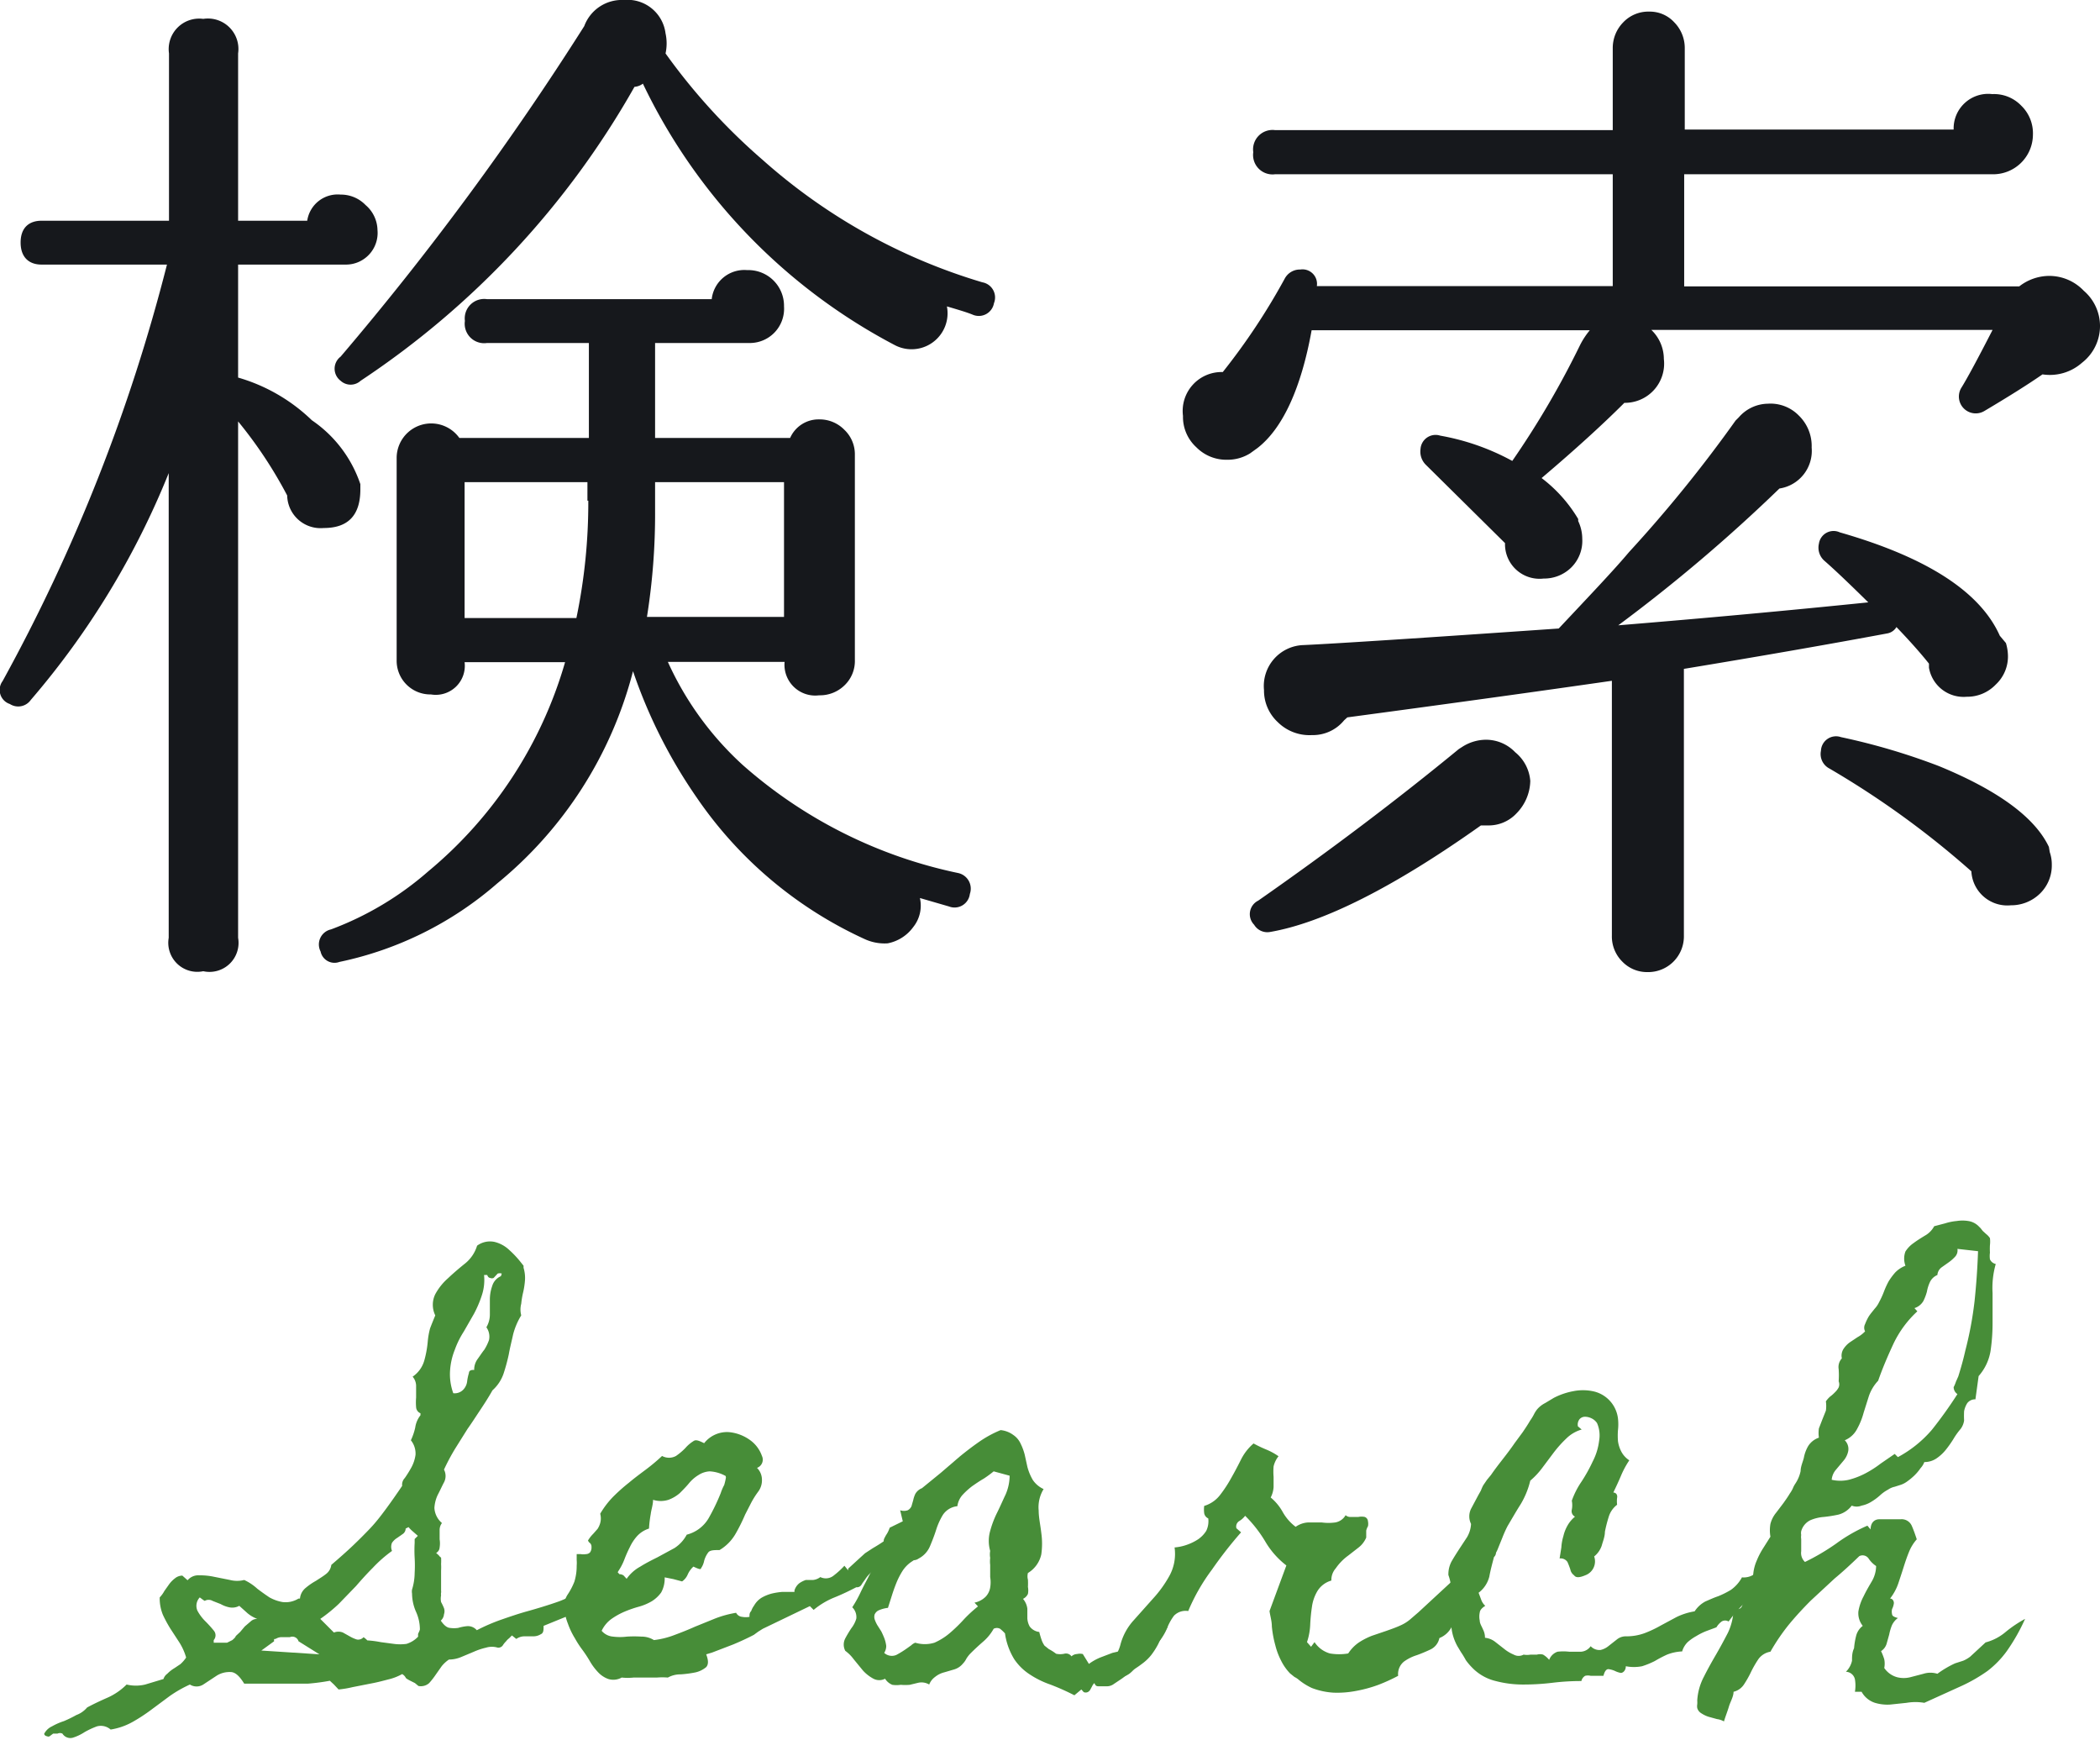
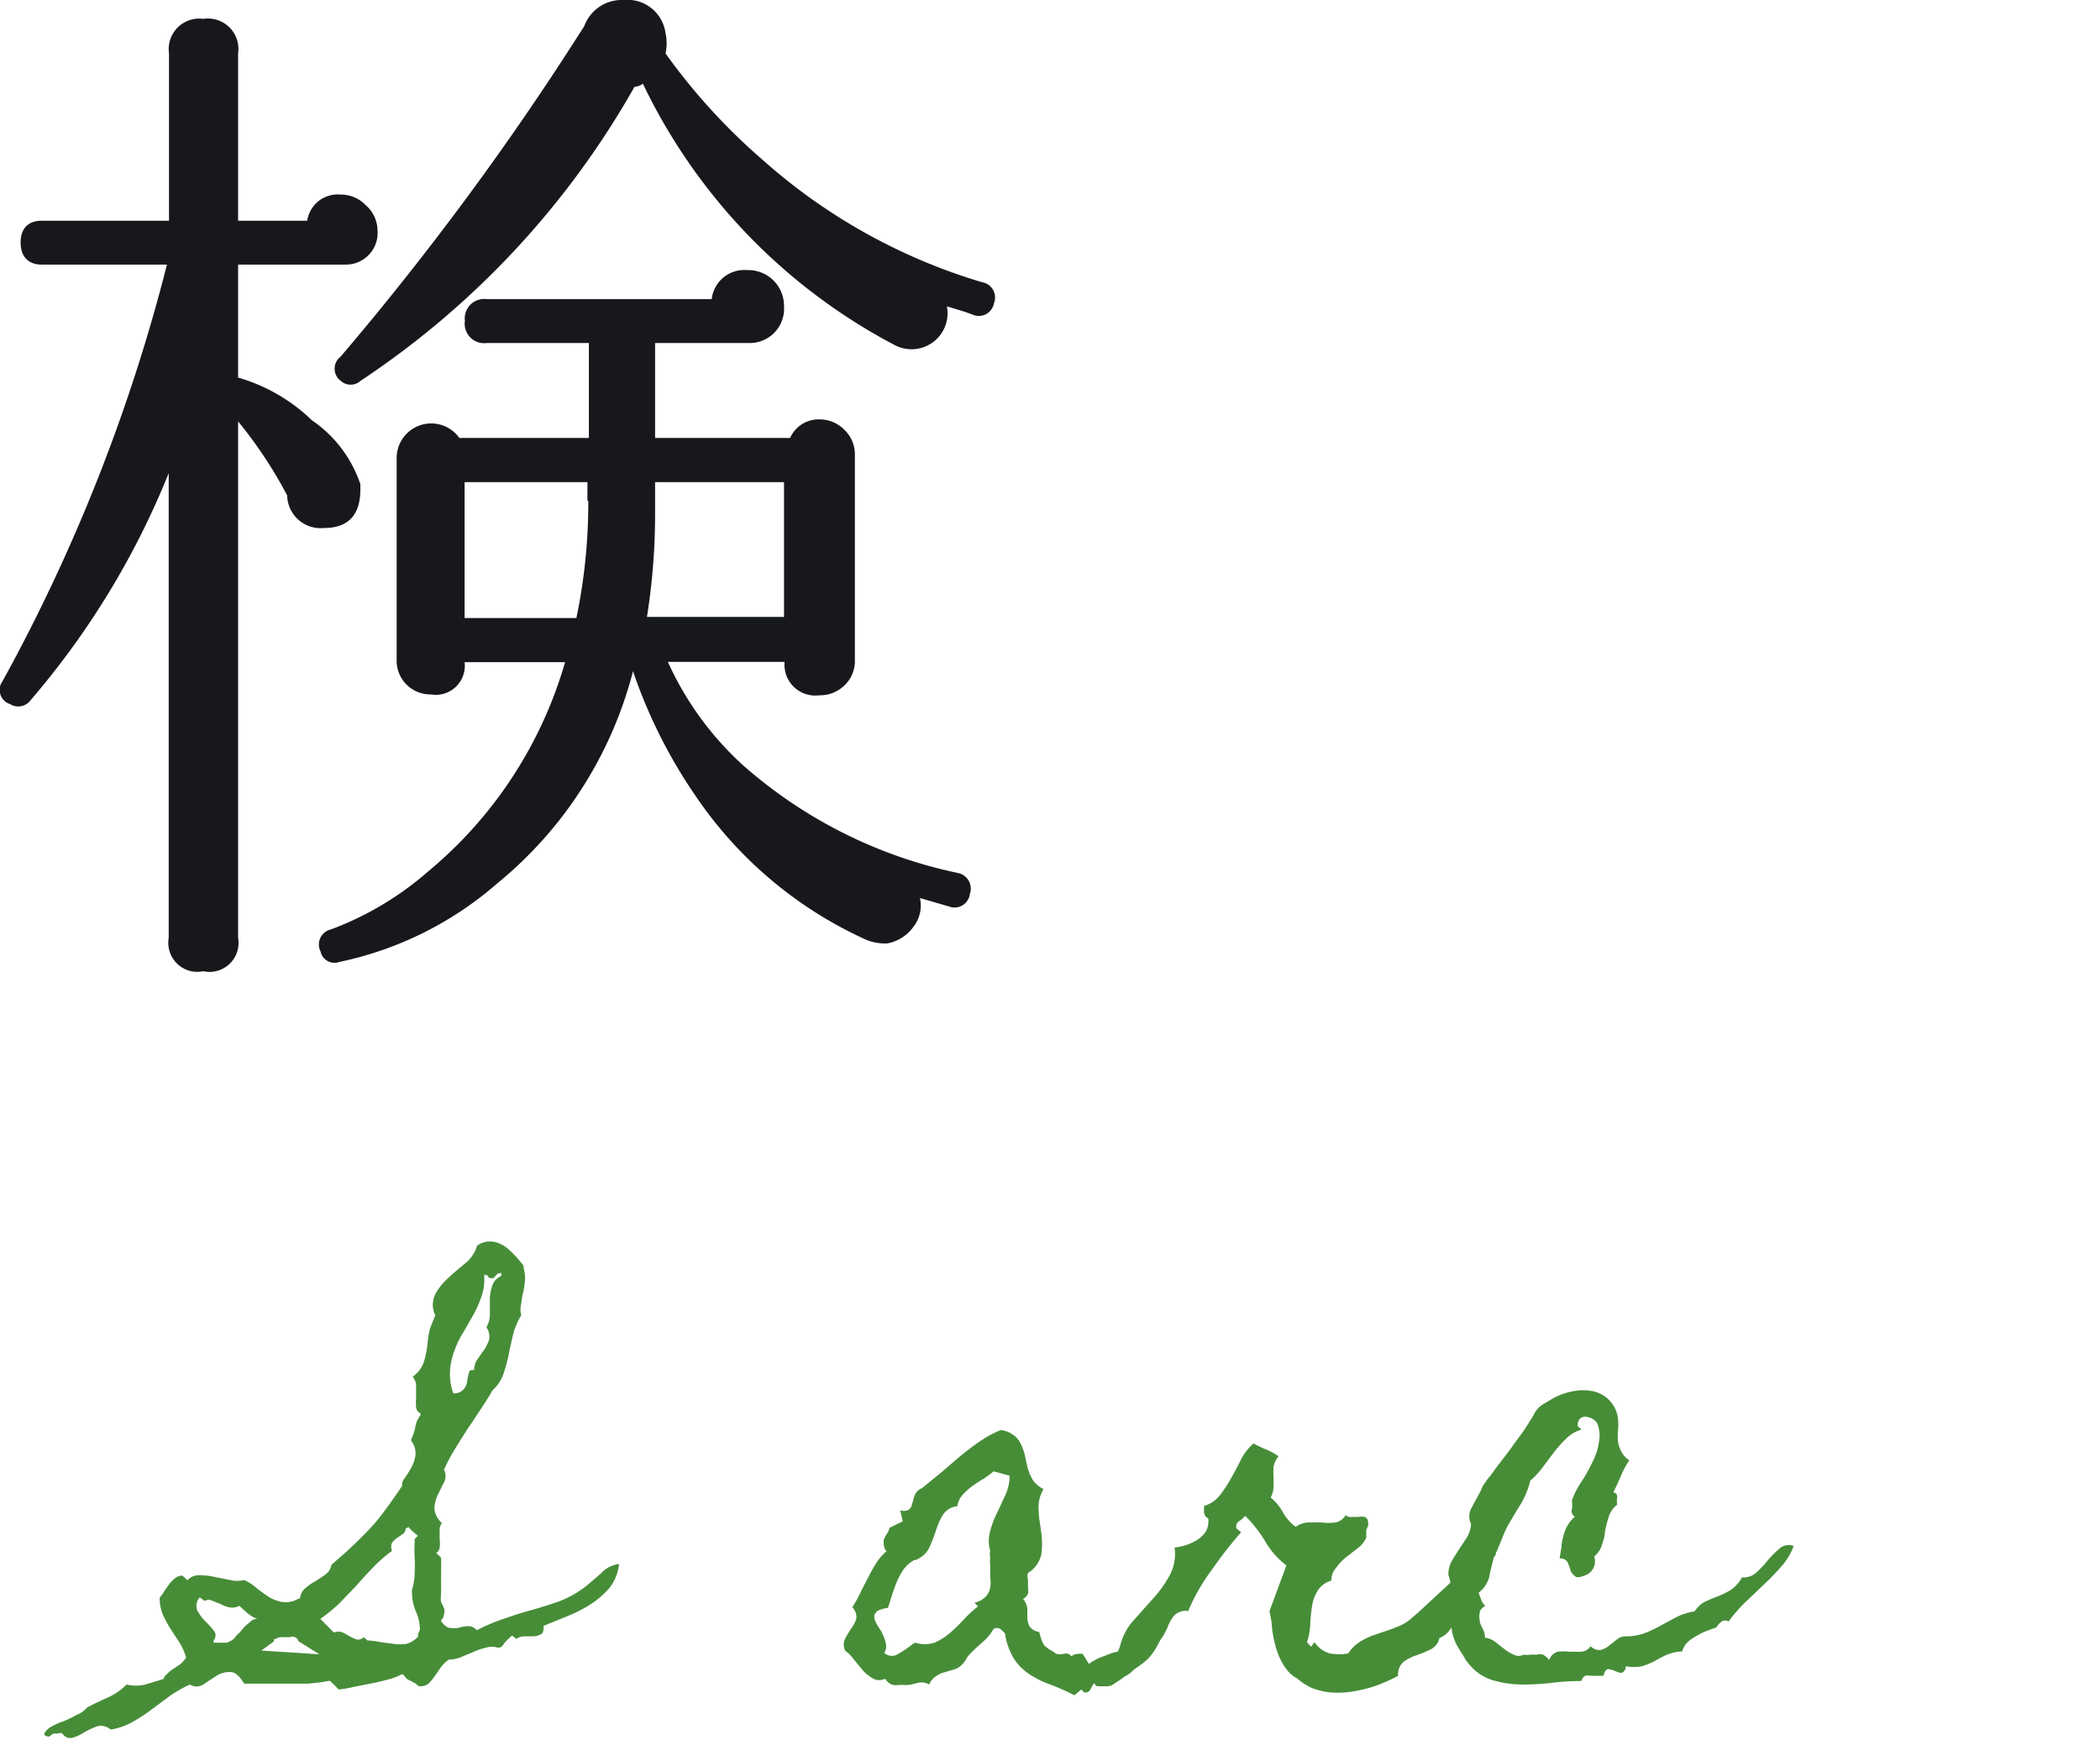
<svg xmlns="http://www.w3.org/2000/svg" width="72.32" height="59.9" viewBox="0 0 72.32 59.9">
  <defs>
    <style>.cls-1{fill:#478d38;}.cls-2{fill:#16181c;}</style>
  </defs>
  <g id="レイヤー_2" data-name="レイヤー 2">
    <g id="検索">
      <path class="cls-1" d="M21.32,53.85a1.61,1.61,0,0,1-.32.81,3,3,0,0,1-.65.57,4.85,4.85,0,0,1-.82.42l-.81.33c0,.15,0,.25-.1.29a.48.48,0,0,1-.24.07h-.31a.5.5,0,0,0-.29.09l-.15-.12-.1.1a.47.47,0,0,0-.1.1.79.79,0,0,0-.12.15.19.19,0,0,1-.17.07.69.69,0,0,0-.4,0,2.3,2.3,0,0,0-.42.14l-.43.18a1.11,1.11,0,0,1-.43.09h0a1.15,1.15,0,0,0-.25.23l-.19.27a2.79,2.79,0,0,1-.24.31.43.43,0,0,1-.37.1l-.12-.1-.14-.07q-.18-.09-.18-.12a.32.32,0,0,0-.12-.12,1.85,1.85,0,0,1-.42.17c-.2.05-.41.11-.63.15l-.66.13a3.34,3.34,0,0,1-.48.08L11.5,58l-.14-.13h0a7.22,7.22,0,0,1-.76.1l-.73,0H9.14l-.73,0c-.16-.26-.31-.4-.47-.4a.83.83,0,0,0-.47.12L7,58a.43.43,0,0,1-.46,0h0a4.27,4.27,0,0,0-.7.4l-.62.46a5.89,5.89,0,0,1-.64.42,2.27,2.27,0,0,1-.77.27.51.51,0,0,0-.47-.11,2.76,2.76,0,0,0-.43.2,1.6,1.6,0,0,1-.4.19.32.32,0,0,1-.36-.14h0a.2.2,0,0,0-.17,0l-.15,0-.12.09a.09.09,0,0,1-.09,0,.11.11,0,0,1-.1-.08.57.57,0,0,1,.27-.26,2.2,2.2,0,0,1,.41-.18,4.25,4.25,0,0,0,.43-.21A.88.88,0,0,0,3,58.79c.24-.13.48-.24.73-.35A2.18,2.18,0,0,0,4.36,58,1.37,1.37,0,0,0,5,58l.63-.19,0,0a.35.35,0,0,1,.13-.18A1.18,1.18,0,0,1,6,57.44l.21-.14a1.14,1.14,0,0,0,.2-.23l0,0h0a2,2,0,0,0-.24-.53l-.3-.46a4.45,4.45,0,0,1-.26-.48A1.5,1.5,0,0,1,5.5,55a1,1,0,0,0,.16-.22l.17-.24a1,1,0,0,1,.2-.2.4.4,0,0,1,.25-.09l.18.16a.48.48,0,0,1,.4-.17,2.32,2.32,0,0,1,.51.05l.55.11a1,1,0,0,0,.49,0,1.77,1.77,0,0,1,.45.3q.21.16.42.3a1.42,1.42,0,0,0,.45.16.84.84,0,0,0,.55-.12h.05v0a.54.54,0,0,1,.2-.37,2.16,2.16,0,0,1,.35-.24c.12-.08.24-.15.34-.23a.47.47,0,0,0,.19-.32c.28-.24.53-.46.74-.66s.41-.4.6-.6.36-.42.53-.65.36-.5.57-.81v0a.33.33,0,0,1,.09-.27,4,4,0,0,0,.23-.37,1.28,1.28,0,0,0,.14-.43.73.73,0,0,0-.16-.5,2.08,2.08,0,0,0,.15-.44.87.87,0,0,1,.18-.42l0-.07a.24.24,0,0,1-.15-.21,1.94,1.94,0,0,1,0-.33l0-.38a.49.49,0,0,0-.12-.34,1,1,0,0,0,.4-.55,3.55,3.55,0,0,0,.12-.65,2.63,2.63,0,0,1,.08-.46q.06-.16.18-.45v0a.83.83,0,0,1,0-.73,2,2,0,0,1,.44-.55c.19-.18.39-.35.59-.51a1.25,1.25,0,0,0,.41-.61.75.75,0,0,1,.6-.13,1.12,1.12,0,0,1,.51.28,3.35,3.35,0,0,1,.41.44l.08.1s0,.06,0,.07a1.21,1.21,0,0,1,.05.42,2.7,2.7,0,0,1-.06.41,2.93,2.93,0,0,0-.07.41.79.79,0,0,0,0,.4,2.38,2.38,0,0,0-.28.66c-.05.23-.11.46-.15.69a6.36,6.36,0,0,1-.18.66,1.36,1.36,0,0,1-.38.57v0c-.14.25-.29.48-.43.69s-.28.43-.43.64l-.42.67a7.19,7.19,0,0,0-.39.73l0,0a.47.47,0,0,1,0,.44c-.07.13-.13.27-.21.42a1.21,1.21,0,0,0-.12.46.74.74,0,0,0,.26.52.39.39,0,0,0-.08.25c0,.11,0,.21,0,.31a.87.87,0,0,1,0,.28.23.23,0,0,1-.12.19l.09.08a.3.3,0,0,0,.08.08,1.7,1.7,0,0,1,0,.22,2,2,0,0,1,0,.23c0,.12,0,.23,0,.35s0,.22,0,.34a.25.25,0,0,1,0,.07.25.25,0,0,0,0,.09.59.59,0,0,0,0,.23,2,2,0,0,1,.1.21.32.32,0,0,1,0,.21.33.33,0,0,1-.11.22v0c.11.16.21.24.31.25a1,1,0,0,0,.29,0,1.55,1.55,0,0,1,.31-.06.4.4,0,0,1,.33.14,6.55,6.55,0,0,1,.86-.37c.29-.1.58-.2.87-.28s.76-.22,1.12-.35a3.47,3.47,0,0,0,1-.59l.43-.37A1,1,0,0,1,21.32,53.85ZM8.86,55.74a1.15,1.15,0,0,1-.33-.19l-.29-.26a.5.5,0,0,1-.35.05,1,1,0,0,1-.29-.11l-.28-.11a.27.27,0,0,0-.27,0L7,55.09,6.88,55a.42.42,0,0,0-.08.46,1.54,1.54,0,0,0,.27.36,4,4,0,0,1,.29.32.25.25,0,0,1,0,.33l0,.09h.46L8,56.47c.07-.06.11-.1.12-.14l.15-.14L8.43,56l.21-.18A.32.32,0,0,1,8.86,55.74Zm1.42.77h0a.22.22,0,0,0-.3-.14l-.12,0-.2,0a.43.43,0,0,0-.17.06c-.05,0-.06,0-.05.08L9,56.83l2,.13Zm4.18-.41a1.48,1.48,0,0,0-.14-.62,1.59,1.59,0,0,1-.13-.61.41.41,0,0,1,0-.14,2,2,0,0,0,.09-.57,4.53,4.53,0,0,0,0-.52,4.53,4.53,0,0,1,0-.52s0-.08,0-.13l.11-.11-.16-.14a1.17,1.17,0,0,1-.16-.16l-.1.05a.23.23,0,0,1-.09.18l-.2.14a.59.59,0,0,0-.18.17.36.36,0,0,0,0,.28,4.57,4.57,0,0,0-.66.58c-.2.2-.39.41-.58.63l-.59.61a5.38,5.38,0,0,1-.64.52l.47.47,0,0a.41.41,0,0,1,.31,0l.25.14a1.15,1.15,0,0,0,.23.1.25.25,0,0,0,.23-.08.81.81,0,0,1,.13.11,3.62,3.62,0,0,1,.46.06l.45.06a1.6,1.6,0,0,0,.44,0,.92.92,0,0,0,.4-.25h0a.38.38,0,0,1,0-.1S14.46,56.13,14.46,56.1Zm2.82-12.25a.23.23,0,0,0-.14,0L17,44a.14.14,0,0,1-.12,0s-.07,0-.1-.1l-.11,0a1.68,1.68,0,0,1-.08.71,3.85,3.85,0,0,1-.27.63l-.35.61a3.07,3.07,0,0,0-.31.63,2.31,2.31,0,0,0-.16.7,1.91,1.91,0,0,0,.11.79v0a.41.41,0,0,0,.36-.14.5.5,0,0,0,.12-.29,1.81,1.81,0,0,1,.06-.27c0-.08.08-.11.18-.1a.62.62,0,0,1,.12-.38c.08-.11.15-.22.23-.32a1.66,1.66,0,0,0,.16-.33.55.55,0,0,0-.09-.44.87.87,0,0,0,.12-.45c0-.17,0-.34,0-.5a1.4,1.4,0,0,1,.08-.47.53.53,0,0,1,.3-.34Z" />
-       <path class="cls-1" d="M31.46,52.82a1.9,1.9,0,0,0-.21.22l-.13.15-.12.14-.22.24a2.85,2.85,0,0,0-.23.26,1.18,1.18,0,0,1-.25.25.31.31,0,0,0-.29.05,1.29,1.29,0,0,0-.19.21c-.05.08-.11.15-.15.22a.18.18,0,0,1-.18.09c-.25.13-.5.25-.75.35a2.69,2.69,0,0,0-.72.43l-.13-.13-1.62.78-.16.1-.15.11c-.23.12-.47.23-.71.33l-.73.28-.2.06c.08.21.08.35,0,.44a.87.87,0,0,1-.36.18,3.85,3.85,0,0,1-.52.07.89.89,0,0,0-.44.11,2.34,2.34,0,0,0-.38,0l-.4,0-.4,0a2,2,0,0,1-.41,0h0a.59.59,0,0,1-.46.05.89.89,0,0,1-.35-.23,2,2,0,0,1-.29-.39,4.38,4.38,0,0,0-.28-.42,3.35,3.35,0,0,1-.23-.36,2.57,2.57,0,0,1-.24-.5,1.94,1.94,0,0,1-.13-.54.74.74,0,0,1,.12-.47,2.3,2.3,0,0,0,.23-.44,1.82,1.82,0,0,0,.08-.55,1.27,1.27,0,0,0,0-.2v-.2H20a.54.54,0,0,0,.18,0,.2.2,0,0,0,.14-.06.29.29,0,0,0,.05-.19.17.17,0,0,0-.05-.13.18.18,0,0,1-.07-.09,1.15,1.15,0,0,1,.18-.23l.15-.17a.72.72,0,0,0,.09-.2.61.61,0,0,0,0-.32,3,3,0,0,1,.45-.59,6.17,6.17,0,0,1,.54-.48c.19-.16.38-.3.58-.45s.38-.3.56-.47a.5.5,0,0,0,.48,0,2.08,2.08,0,0,0,.32-.27,1.23,1.23,0,0,1,.28-.24c.09-.07.22,0,.37.07l0,0a1,1,0,0,1,.86-.38,1.47,1.47,0,0,1,.73.28,1.13,1.13,0,0,1,.4.54.3.3,0,0,1-.17.41.58.58,0,0,1,.17.41.65.65,0,0,1-.13.41,3,3,0,0,0-.24.38l-.21.41a6.16,6.16,0,0,1-.34.68,1.55,1.55,0,0,1-.54.54c-.18,0-.31,0-.38.07a.85.85,0,0,0-.15.3.7.7,0,0,1-.11.26c0,.06-.13,0-.26-.06l0,0,0,0a.8.8,0,0,0-.2.28.55.55,0,0,1-.19.23l-.3-.08-.3-.06a1,1,0,0,1-.12.52,1.14,1.14,0,0,1-.32.3,1.85,1.85,0,0,1-.45.19,4,4,0,0,0-.49.17,2.46,2.46,0,0,0-.45.25,1.06,1.06,0,0,0-.34.41.57.57,0,0,0,.39.2,1.93,1.93,0,0,0,.48,0,4.26,4.26,0,0,1,.5,0,.8.8,0,0,1,.43.12v0l0,0a2.92,2.92,0,0,0,.72-.18c.24-.09.47-.18.69-.28l.69-.28a3.58,3.58,0,0,1,.73-.2.26.26,0,0,0,.21.14.69.69,0,0,0,.25,0l0,0c0-.08,0-.14.06-.2a.7.7,0,0,1,.1-.19.75.75,0,0,1,.26-.27,1.43,1.43,0,0,1,.34-.14,2.32,2.32,0,0,1,.38-.06l.41,0h0v-.05a.5.5,0,0,1,.17-.25.91.91,0,0,1,.22-.11l.25,0a.49.49,0,0,0,.25-.1.43.43,0,0,0,.47-.06,2.82,2.82,0,0,0,.36-.33l.13.16,0-.06.36-.33.22-.2.26-.17c.1-.06.24-.14.41-.26l.43-.28a4.13,4.13,0,0,0,.42-.31.12.12,0,0,1,.08.12v.16a.41.41,0,0,0,0,.1A.12.12,0,0,0,31.46,52.82Zm-6.47-2,0,0,0,0a1.27,1.27,0,0,0-.55-.16.79.79,0,0,0-.39.13,1.28,1.28,0,0,0-.33.29c-.1.12-.21.23-.31.33a1.26,1.26,0,0,1-.39.23.88.88,0,0,1-.53,0c0,.17-.06.33-.08.49a4.26,4.26,0,0,0-.06.5.94.94,0,0,0-.41.26,1.56,1.56,0,0,0-.25.38,4.28,4.28,0,0,0-.19.43,2,2,0,0,1-.23.43l.06.07s.09,0,.15.05l.1.11a1.37,1.37,0,0,1,.47-.42c.19-.12.39-.22.59-.32l.59-.32a1.24,1.24,0,0,0,.42-.46,1.22,1.22,0,0,0,.75-.56,7,7,0,0,0,.42-.87,1.77,1.77,0,0,1,.12-.28A2.06,2.06,0,0,0,25,50.87Z" />
      <path class="cls-1" d="M40.22,56c-.14.25-.26.45-.33.6a2.51,2.51,0,0,1-.24.38,1.6,1.6,0,0,1-.26.26,4.12,4.12,0,0,1-.42.29,4,4,0,0,1-.34.27l-.27.18a.4.4,0,0,1-.22.08h-.3c-.06,0-.11,0-.15-.11a.31.31,0,0,0-.08.11l-.06.11a.2.2,0,0,1-.09.09.17.17,0,0,1-.14,0l-.08-.09-.24.2a8.22,8.22,0,0,0-.83-.37,3.13,3.13,0,0,1-.71-.35,1.87,1.87,0,0,1-.53-.52,2.31,2.31,0,0,1-.32-.89,1.29,1.29,0,0,0-.17-.16.24.24,0,0,0-.22,0,1.65,1.65,0,0,1-.37.45c-.15.13-.29.26-.44.41a1.09,1.09,0,0,0-.13.17.66.66,0,0,1-.12.17.61.61,0,0,1-.3.2l-.34.1a.81.81,0,0,0-.32.16A.58.58,0,0,0,32,58a.52.52,0,0,0-.38-.06l-.29.07a1.81,1.81,0,0,1-.31,0,1,1,0,0,1-.29,0,.53.53,0,0,1-.25-.21.43.43,0,0,1-.4,0,1.35,1.35,0,0,1-.36-.28l-.32-.39a1.32,1.32,0,0,0-.29-.29.46.46,0,0,1,0-.43,4.05,4.05,0,0,1,.21-.35,1,1,0,0,0,.17-.33.47.47,0,0,0-.14-.39,4,4,0,0,0,.28-.5c.08-.17.17-.34.26-.51a4.91,4.91,0,0,1,.28-.5,1.82,1.82,0,0,1,.36-.42.32.32,0,0,1-.09-.21.53.53,0,0,1,0-.2,1.28,1.28,0,0,1,.11-.2,1.13,1.13,0,0,0,.09-.2l.45-.22L31,52a.41.41,0,0,0,.26,0,.29.29,0,0,0,.13-.14l.06-.21a1,1,0,0,1,.07-.21.45.45,0,0,1,.23-.2l.65-.53.64-.55c.22-.18.44-.35.67-.51a3.87,3.87,0,0,1,.75-.41.88.88,0,0,1,.44.17.72.72,0,0,1,.25.3,1.88,1.88,0,0,1,.14.38l.09.41a1.77,1.77,0,0,0,.19.46.9.9,0,0,0,.37.31,1.2,1.2,0,0,0-.17.74c0,.24.06.5.09.77a2.62,2.62,0,0,1,0,.74,1,1,0,0,1-.46.64.44.44,0,0,0,0,.23,2.29,2.29,0,0,1,0,.25.64.64,0,0,1,0,.24.35.35,0,0,1-.17.17.64.64,0,0,1,.15.34c0,.12,0,.23,0,.33a.65.65,0,0,0,.08.28.48.48,0,0,0,.33.19,3,3,0,0,0,.09.3.87.87,0,0,0,.09.17l.15.12a1.66,1.66,0,0,1,.25.16.66.66,0,0,0,.28,0,.23.23,0,0,1,.25.09.29.29,0,0,1,.19-.08.44.44,0,0,1,.2,0l.21.34a1.81,1.81,0,0,1,.39-.22l.42-.16.47-.11Zm-6-5.34a3.78,3.78,0,0,1-.34.25c-.14.08-.27.17-.4.26a2.56,2.56,0,0,0-.34.31.73.73,0,0,0-.17.38.68.68,0,0,0-.5.3,2.39,2.39,0,0,0-.23.51c-.06.19-.13.37-.21.56a.85.85,0,0,1-.39.43.32.32,0,0,1-.17.06l-.09.06a1.11,1.11,0,0,0-.3.31,2.63,2.63,0,0,0-.21.41c-.06.15-.11.29-.16.45s-.09.28-.13.41a1.1,1.1,0,0,0-.33.09.29.29,0,0,0-.13.14.3.3,0,0,0,0,.16,1.13,1.13,0,0,0,.09.2l.14.22a2.72,2.72,0,0,1,.11.25,1.14,1.14,0,0,1,.06.25.44.44,0,0,1-.07.24.39.39,0,0,0,.42.07,3.32,3.32,0,0,0,.37-.23l.14-.1a.42.42,0,0,1,.14-.09,1.13,1.13,0,0,0,.66,0,2.14,2.14,0,0,0,.55-.35,5.3,5.3,0,0,0,.48-.47,4.58,4.58,0,0,1,.47-.43l-.12-.13a.75.75,0,0,0,.39-.21.6.6,0,0,0,.15-.31,1.09,1.09,0,0,0,0-.36c0-.13,0-.27,0-.42a1,1,0,0,1,0-.24.69.69,0,0,1,0-.24,1.26,1.26,0,0,1,0-.69,3.41,3.41,0,0,1,.24-.63c.1-.2.19-.41.29-.62a1.65,1.65,0,0,0,.14-.65Z" />
      <path class="cls-1" d="M50.86,54.51a.92.92,0,0,0-.48.42,2.45,2.45,0,0,0-.2.51A2.78,2.78,0,0,1,50,56a.81.81,0,0,1-.43.4.56.56,0,0,1-.3.39c-.15.07-.31.14-.48.2a1.51,1.51,0,0,0-.44.22.55.55,0,0,0-.2.49,6.08,6.08,0,0,1-.68.31,4.58,4.58,0,0,1-.77.21,3.42,3.42,0,0,1-.78.06,2.5,2.5,0,0,1-.74-.16,2.11,2.11,0,0,1-.45-.28.65.65,0,0,0-.15-.1l-.15-.12a1.74,1.74,0,0,1-.31-.44,2.41,2.41,0,0,1-.2-.53A3.78,3.78,0,0,1,43.8,56c0-.19-.06-.37-.08-.53l.58-1.57a2.88,2.88,0,0,1-.73-.83,4.46,4.46,0,0,0-.69-.88.7.7,0,0,1-.2.18.22.22,0,0,0-.1.25l.16.14a14.37,14.37,0,0,0-1,1.28,6.72,6.72,0,0,0-.82,1.43.56.56,0,0,0-.49.16,1.81,1.81,0,0,0-.23.41,1.81,1.81,0,0,1-.23.41.48.48,0,0,1-.47.16c-.05.11-.11.23-.16.36a1.62,1.62,0,0,1-.19.37,1,1,0,0,1-.26.29.65.65,0,0,1-.39.12.42.42,0,0,1-.14-.27.74.74,0,0,1,0-.29,1.78,1.78,0,0,1,.12-.29,1.31,1.31,0,0,0,.11-.29,2,2,0,0,1,.45-.82l.66-.74a4.08,4.08,0,0,0,.56-.77,1.57,1.57,0,0,0,.19-1,1.67,1.67,0,0,0,.42-.09,1.76,1.76,0,0,0,.39-.19,1,1,0,0,0,.28-.29.76.76,0,0,0,.07-.43.24.24,0,0,1-.14-.18,1,1,0,0,1,0-.25,1.08,1.08,0,0,0,.55-.38,4.45,4.45,0,0,0,.38-.58c.12-.21.23-.42.34-.64a1.78,1.78,0,0,1,.43-.55,4.39,4.39,0,0,0,.44.21,2.18,2.18,0,0,1,.42.23.87.87,0,0,0-.17.35,2.19,2.19,0,0,0,0,.36v.35a.89.89,0,0,1-.1.36,1.74,1.74,0,0,1,.42.51,1.64,1.64,0,0,0,.44.5.82.82,0,0,1,.42-.15h.48a1.75,1.75,0,0,0,.46,0,.51.51,0,0,0,.36-.25.25.25,0,0,0,.19.06h.25a.54.54,0,0,1,.22,0,.17.17,0,0,1,.11.15.41.41,0,0,1,0,.17.57.57,0,0,0-.06.15c0,.09,0,.13,0,.13s0,0,0,.11a.86.86,0,0,1-.26.34l-.36.28A1.81,1.81,0,0,0,46,54a.6.6,0,0,0-.15.42.83.83,0,0,0-.48.36,1.44,1.44,0,0,0-.19.55,6.12,6.12,0,0,0-.06.63,2.13,2.13,0,0,1-.11.58l.14.16.12-.16a.94.94,0,0,0,.53.39,1.88,1.88,0,0,0,.63,0,1.34,1.34,0,0,1,.37-.38,2.38,2.38,0,0,1,.45-.23l.5-.17c.17-.06.34-.12.49-.19a1.36,1.36,0,0,0,.32-.2l.29-.25.93-.86.93-.86a.13.13,0,0,1,.13.09.66.66,0,0,1,0,.21,1.93,1.93,0,0,1,0,.24A1.28,1.28,0,0,0,50.86,54.51Z" />
      <path class="cls-1" d="M61.77,53.23a2.08,2.08,0,0,1-.43.71,7.47,7.47,0,0,1-.62.64l-.65.62a5,5,0,0,0-.54.63.23.23,0,0,0-.24,0,.7.7,0,0,0-.18.2l-.35.13a2.16,2.16,0,0,0-.34.17,1.61,1.61,0,0,0-.3.21.74.74,0,0,0-.19.32,1.6,1.6,0,0,0-.52.11,4.13,4.13,0,0,0-.42.22,2.89,2.89,0,0,1-.44.18,1.46,1.46,0,0,1-.56,0c0,.15-.1.23-.17.23a.74.74,0,0,1-.21-.07.79.79,0,0,0-.22-.06c-.07,0-.13.07-.17.23h-.44a.41.41,0,0,0-.19,0,.28.28,0,0,0-.13.18,8.11,8.11,0,0,0-1,.06,8.22,8.22,0,0,1-1,.06,3.69,3.69,0,0,1-.95-.12,1.67,1.67,0,0,1-.82-.47,2.14,2.14,0,0,1-.21-.25,3,3,0,0,0-.17-.28l-.09-.15a1.31,1.31,0,0,1-.09-.17,1.66,1.66,0,0,1-.15-.58,5.8,5.8,0,0,1,0-.59v-.58a1.65,1.65,0,0,0-.1-.58.93.93,0,0,1,.11-.47c.08-.14.17-.28.26-.42l.27-.41a1,1,0,0,0,.14-.46.59.59,0,0,1,0-.52l.25-.47.09-.16a1.42,1.42,0,0,1,.08-.18l.13-.19.14-.17c.13-.19.27-.37.41-.55s.27-.35.4-.54l.28-.38c.08-.12.17-.25.25-.39a1.93,1.93,0,0,0,.13-.21,1,1,0,0,1,.12-.19.9.9,0,0,1,.27-.21l.3-.18a2.41,2.41,0,0,1,.67-.23,1.69,1.69,0,0,1,.67,0,1.09,1.09,0,0,1,.87.94,1.8,1.8,0,0,1,0,.4,2.41,2.41,0,0,0,0,.38,1.1,1.1,0,0,0,.11.35.8.8,0,0,0,.28.31,3.14,3.14,0,0,0-.29.54c-.08.19-.17.38-.26.57.1,0,.15.09.13.18a1,1,0,0,0,0,.24.82.82,0,0,0-.29.42,4.77,4.77,0,0,0-.13.51c0,.17-.07.33-.11.48a.81.81,0,0,1-.26.37.51.51,0,0,1-.31.65c-.19.08-.32.09-.38,0a.32.32,0,0,1-.13-.2,2.77,2.77,0,0,0-.1-.26.28.28,0,0,0-.27-.12l.06-.38a1.68,1.68,0,0,1,.07-.39,1.34,1.34,0,0,1,.14-.36,1.08,1.08,0,0,1,.26-.31.21.21,0,0,1-.11-.24.81.81,0,0,0,0-.31,2.85,2.85,0,0,1,.33-.65,5.38,5.38,0,0,0,.39-.7,2.09,2.09,0,0,0,.22-.71A1.06,1.06,0,0,0,55,49a.47.47,0,0,0-.18-.16.53.53,0,0,0-.23-.06.25.25,0,0,0-.19.08.3.3,0,0,0-.06.25l.13.11a1.24,1.24,0,0,0-.53.31,4.06,4.06,0,0,0-.43.48l-.39.52a2.62,2.62,0,0,1-.42.45,2.88,2.88,0,0,1-.33.81c-.16.25-.3.5-.45.75a4,4,0,0,0-.18.4l-.15.37a1,1,0,0,1-.07.15s0,.09-.07.15c-.06.23-.12.45-.16.67a1,1,0,0,1-.37.56l.09.24a.51.51,0,0,0,.14.21c-.11.07-.18.14-.19.23a.67.67,0,0,0,0,.28c0,.1.07.2.11.3a.62.62,0,0,1,.07.29.67.67,0,0,1,.35.14l.32.25a1.35,1.35,0,0,0,.32.19.35.35,0,0,0,.34,0,.66.66,0,0,0,.24,0l.22,0a.39.39,0,0,1,.21,0,.77.77,0,0,1,.21.18.47.47,0,0,1,.29-.28,1.75,1.75,0,0,1,.4,0l.41,0a.44.44,0,0,0,.33-.19.41.41,0,0,0,.34.13.67.67,0,0,0,.28-.14l.28-.22a.49.49,0,0,1,.31-.11,1.8,1.8,0,0,0,.65-.11,3.94,3.94,0,0,0,.55-.26l.54-.29a2.22,2.22,0,0,1,.63-.2,1,1,0,0,1,.37-.34c.14-.06.29-.13.44-.18a3,3,0,0,0,.44-.22,1.26,1.26,0,0,0,.38-.43.64.64,0,0,0,.51-.18,3.88,3.88,0,0,0,.39-.42,3.59,3.59,0,0,1,.39-.39A.47.47,0,0,1,61.77,53.23Z" />
-       <path class="cls-1" d="M69.74,55.74a6.61,6.61,0,0,1-.63,1.11,3.29,3.29,0,0,1-.66.68,5.52,5.52,0,0,1-.88.51l-1.3.59a1.81,1.81,0,0,0-.61,0l-.57.06a1.49,1.49,0,0,1-.52-.06.81.81,0,0,1-.46-.38h-.23a1.28,1.28,0,0,0,0-.43.33.33,0,0,0-.31-.26.76.76,0,0,0,.21-.38c0-.14,0-.28.07-.43a2.63,2.63,0,0,1,.07-.42.62.62,0,0,1,.23-.35.69.69,0,0,1-.15-.5,1.69,1.69,0,0,1,.18-.52c.08-.17.18-.34.28-.51a1.07,1.07,0,0,0,.15-.53.92.92,0,0,1-.26-.26.25.25,0,0,0-.32-.08c-.28.27-.56.53-.85.77l-.82.76c-.26.26-.51.53-.75.82a7.05,7.05,0,0,0-.64.94.64.64,0,0,0-.41.25,3.7,3.7,0,0,0-.25.43,3.46,3.46,0,0,1-.24.43.6.6,0,0,1-.37.27c0,.17-.11.34-.16.51s-.12.34-.17.51a.67.67,0,0,0-.24-.08l-.29-.08a1,1,0,0,1-.25-.12.31.31,0,0,1-.14-.18.38.38,0,0,1,0-.13.85.85,0,0,0,0-.13,2,2,0,0,1,.23-.82c.13-.26.27-.51.41-.75s.28-.5.41-.75a2,2,0,0,0,.2-.82c.16,0,.26,0,.3-.14a1.21,1.21,0,0,0,.11-.3,1,1,0,0,1,.11-.28c0-.09.13-.12.28-.1a.52.52,0,0,1-.12-.41,1.5,1.5,0,0,1,.12-.45,2.64,2.64,0,0,1,.23-.44l.24-.38a1.29,1.29,0,0,1,0-.44,1,1,0,0,1,.2-.39l.25-.33c.07-.1.15-.21.22-.33a1,1,0,0,0,.1-.17.91.91,0,0,1,.09-.17,1.23,1.23,0,0,0,.18-.43c0-.15.07-.3.11-.45a1.25,1.25,0,0,1,.15-.41.7.7,0,0,1,.37-.29,1.07,1.07,0,0,1,0-.32l.12-.31.12-.3a1.13,1.13,0,0,0,0-.32.94.94,0,0,1,.14-.16,1.29,1.29,0,0,0,.17-.15.64.64,0,0,0,.13-.17.28.28,0,0,0,0-.21,3,3,0,0,0,0-.42.44.44,0,0,1,.11-.37.43.43,0,0,1,.06-.33.88.88,0,0,1,.21-.22l.27-.18a1.06,1.06,0,0,0,.26-.2.27.27,0,0,1,0-.25,1.66,1.66,0,0,1,.13-.27c.06-.09.13-.17.2-.26a.86.86,0,0,0,.15-.22,3,3,0,0,0,.17-.37,2.84,2.84,0,0,1,.16-.35,2.26,2.26,0,0,1,.23-.31,1,1,0,0,1,.35-.23.7.7,0,0,1,0-.49,1,1,0,0,1,.28-.29c.12-.09.25-.17.38-.25a.81.81,0,0,0,.33-.33l.38-.1a1.89,1.89,0,0,1,.4-.08,1.26,1.26,0,0,1,.39,0,.64.64,0,0,1,.35.17l.08.08v0a0,0,0,0,0,0,0s0,0,.07.09l.12.11a.58.58,0,0,1,.13.14,1,1,0,0,1,0,.24,2.28,2.28,0,0,0,0,.26.85.85,0,0,0,0,.23.28.28,0,0,0,.2.16,3,3,0,0,0-.11,1c0,.34,0,.69,0,1a6.54,6.54,0,0,1-.07,1,1.73,1.73,0,0,1-.41.86l-.11.8a.34.34,0,0,0-.28.13.78.78,0,0,0-.11.28,3.06,3.06,0,0,0,0,.32.64.64,0,0,1-.12.29,2.41,2.41,0,0,0-.25.35,3.67,3.67,0,0,1-.27.38,1.47,1.47,0,0,1-.32.29.73.73,0,0,1-.41.12.63.63,0,0,1-.13.21,1.64,1.64,0,0,1-.21.25,2.12,2.12,0,0,1-.24.2.81.81,0,0,1-.22.12l-.22.07a.64.64,0,0,0-.23.1,1.31,1.31,0,0,0-.28.2,1.91,1.91,0,0,1-.3.22,1,1,0,0,1-.33.13.45.45,0,0,1-.34,0,.84.84,0,0,1-.46.31,4.71,4.71,0,0,1-.5.08,1.47,1.47,0,0,0-.46.11.6.6,0,0,0-.32.38.34.34,0,0,0,0,.13.45.45,0,0,0,0,.14c0,.11,0,.25,0,.42a.42.42,0,0,0,.13.37,7.69,7.69,0,0,0,1.07-.63,5.5,5.5,0,0,1,1.08-.62l.11.13c0-.23.13-.35.3-.35h.73a.38.38,0,0,1,.39.23c.07.16.12.31.17.46a1.48,1.48,0,0,0-.27.44c-.07.17-.13.35-.19.54s-.12.37-.18.55a1.8,1.8,0,0,1-.28.51c.1,0,.14.11.13.17a.6.6,0,0,1-.06.19.37.37,0,0,0,0,.18c0,.06.08.1.2.13a.64.64,0,0,0-.21.26,1.81,1.81,0,0,0-.09.31l-.09.32a.46.46,0,0,1-.19.25,2,2,0,0,1,.11.28.76.76,0,0,1,0,.3.79.79,0,0,0,.45.32.93.93,0,0,0,.44,0l.46-.12a.8.8,0,0,1,.48,0,3.4,3.4,0,0,1,.61-.36l.28-.09a1.09,1.09,0,0,0,.24-.14l.53-.49a1.76,1.76,0,0,0,.69-.36A4.19,4.19,0,0,1,69.74,55.74ZM67.41,43a.32.32,0,0,1-.09.28,1.37,1.37,0,0,1-.22.19l-.24.17a.36.36,0,0,0-.14.26.49.49,0,0,0-.26.25,1.31,1.31,0,0,0-.1.32,1.75,1.75,0,0,1-.12.32.54.54,0,0,1-.31.25l.1.11a3.64,3.64,0,0,0-.82,1.11c-.2.43-.38.85-.53,1.28a1.45,1.45,0,0,0-.32.53l-.18.57a2.43,2.43,0,0,1-.22.55.84.84,0,0,1-.43.4.42.42,0,0,1,.12.37.73.73,0,0,1-.16.33l-.26.31a.61.61,0,0,0-.15.35,1.31,1.31,0,0,0,.59,0,2.68,2.68,0,0,0,.57-.22,3.67,3.67,0,0,0,.53-.34l.48-.33.11.11a4.07,4.07,0,0,0,1.17-.94A14.5,14.5,0,0,0,67.41,48a.29.29,0,0,1-.13-.24,1.21,1.21,0,0,0,.08-.19l.08-.18c.1-.32.18-.61.24-.88A12.41,12.41,0,0,0,68,44.8c.06-.57.1-1.14.12-1.72Z" />
      <path class="cls-2" d="M13,7.92a1.09,1.09,0,0,1-1.08,1.19H8.2V13a6.08,6.08,0,0,1,2.54,1.47,4.33,4.33,0,0,1,1.67,2.2v.18c0,.89-.42,1.33-1.26,1.33a1.15,1.15,0,0,1-1.26-1.12A15,15,0,0,0,8.2,14.51V32.29A1,1,0,0,1,7,33.44a1,1,0,0,1-1.19-1.15v-16a28,28,0,0,1-4.75,7.81.53.53,0,0,1-.72.14.51.51,0,0,1-.25-.79A60.78,60.78,0,0,0,5.75,9.11H1.43C1,9.11.71,8.86.71,8.35S1,7.6,1.43,7.6H5.82V1.84A1.05,1.05,0,0,1,7,.65,1.05,1.05,0,0,1,8.2,1.84V7.6h2.38a1.06,1.06,0,0,1,1.15-.9,1.18,1.18,0,0,1,.86.36A1.16,1.16,0,0,1,13,7.92ZM33.4,30.78a.53.53,0,0,1-.72.43l-1-.29v0a1.18,1.18,0,0,1-.23,1,1.42,1.42,0,0,1-.88.56,1.63,1.63,0,0,1-.8-.15A14.1,14.1,0,0,1,24,27.47a17.52,17.52,0,0,1-2.2-4.36,13.92,13.92,0,0,1-4.68,7.31,12,12,0,0,1-5.43,2.7.49.49,0,0,1-.65-.36.53.53,0,0,1,.36-.76,10.84,10.84,0,0,0,3.35-2,14.61,14.61,0,0,0,4.71-7.2H16a1,1,0,0,1-1.16,1.11,1.16,1.16,0,0,1-1.18-1.18V15.77a1.19,1.19,0,0,1,2.16-.69h4.46V11.81H16.77a.67.67,0,0,1-.76-.76.67.67,0,0,1,.76-.75h7.74a1.13,1.13,0,0,1,1.22-1A1.23,1.23,0,0,1,27,10.55a1.18,1.18,0,0,1-1.15,1.26H22.56v3.27h4.65a1.07,1.07,0,0,1,1-.64,1.19,1.19,0,0,1,.87.36,1.16,1.16,0,0,1,.36.86v7.06a1.16,1.16,0,0,1-.36.88,1.21,1.21,0,0,1-.87.34,1.06,1.06,0,0,1-1.19-1.15H23a10.84,10.84,0,0,0,2.59,3.56A16.2,16.2,0,0,0,33,30.06.55.55,0,0,1,33.4,30.78Zm.83-20.34a.53.53,0,0,1-.72.4c-.19-.08-.49-.17-.9-.29a1.24,1.24,0,0,1-1.8,1.33h0a19.83,19.83,0,0,1-8.67-9,.55.55,0,0,1-.29.11,29.62,29.62,0,0,1-9.43,10.12.51.51,0,0,1-.69,0,.52.52,0,0,1,0-.83A100.5,100.5,0,0,0,20.12.9,1.38,1.38,0,0,1,21.48,0a1.32,1.32,0,0,1,1.44,1.15,1.61,1.61,0,0,1,0,.69,21,21,0,0,0,3.35,3.67,19.88,19.88,0,0,0,7.56,4.21A.53.53,0,0,1,34.23,10.44Zm-14,6.8V16.6H16v4.68h3.85A19.49,19.49,0,0,0,20.26,17.24Zm6.77,4V16.6H22.56v1a22.48,22.48,0,0,1-.28,3.64Z" />
-       <path class="cls-2" d="M72.32,11.2a1.6,1.6,0,0,1-.62,1.29,1.67,1.67,0,0,1-1.36.4q-.72.5-2,1.26a.58.58,0,0,1-.8-.79q.3-.48,1.08-2H56.87a1.39,1.39,0,0,1,.43,1,1.35,1.35,0,0,1-1.36,1.51c-.72.72-1.67,1.59-2.85,2.59a4.93,4.93,0,0,1,1.26,1.41l0,.07a1.43,1.43,0,0,1,.14.61,1.29,1.29,0,0,1-.39,1,1.33,1.33,0,0,1-.94.37,1.19,1.19,0,0,1-1.33-1.22L49.1,16a.64.64,0,0,1-.18-.54A.52.52,0,0,1,49.6,15a8.12,8.12,0,0,1,2.48.87,30.58,30.58,0,0,0,2.34-4,2.71,2.71,0,0,1,.33-.5H45.17c-.36,2-1,3.39-1.87,4.06l-.25.18a1.47,1.47,0,0,1-.79.22,1.45,1.45,0,0,1-1.06-.43,1.41,1.41,0,0,1-.46-1.08,1.34,1.34,0,0,1,1.37-1.51,22.35,22.35,0,0,0,2.13-3.21.59.59,0,0,1,.54-.32.5.5,0,0,1,.57.57H55.54V6H43.91a.67.67,0,0,1-.75-.76.67.67,0,0,1,.75-.76H55.54V1.66A1.26,1.26,0,0,1,55.9.77,1.19,1.19,0,0,1,56.8.4a1.14,1.14,0,0,1,.86.37,1.26,1.26,0,0,1,.36.89v2.8h9.26a1.19,1.19,0,0,1,1.33-1.22,1.3,1.3,0,0,1,1,.4,1.32,1.32,0,0,1,.4,1A1.37,1.37,0,0,1,68.61,6H58V9.86H69.54a1.69,1.69,0,0,1,1-.36,1.64,1.64,0,0,1,1.22.51A1.6,1.6,0,0,1,72.32,11.2ZM52.7,26.89A1.64,1.64,0,0,1,52.23,28a1.31,1.31,0,0,1-1,.42H51c-3,2.13-5.45,3.36-7.27,3.67a.53.53,0,0,1-.54-.25.52.52,0,0,1,.14-.83q3.71-2.59,6.91-5.22l.11-.07a1.52,1.52,0,0,1,.83-.25,1.39,1.39,0,0,1,1,.43A1.41,1.41,0,0,1,52.7,26.89Zm16.38-4.75a1.61,1.61,0,0,1,.07.43,1.32,1.32,0,0,1-.42,1,1.36,1.36,0,0,1-1,.42,1.21,1.21,0,0,1-1.3-1l0-.14c-.27-.34-.64-.76-1.12-1.26a.46.46,0,0,1-.32.22q-3.06.57-7,1.22v9.18a1.23,1.23,0,0,1-1.26,1.26,1.18,1.18,0,0,1-.86-.36,1.22,1.22,0,0,1-.36-.9V23.44c-2.5.36-5.53.78-9.11,1.26l-.11.1a1.39,1.39,0,0,1-1.11.51A1.55,1.55,0,0,1,44,24.86a1.48,1.48,0,0,1-.47-1.1,1.41,1.41,0,0,1,1.37-1.55q1.72-.08,8.78-.57v0c1.08-1.15,1.89-2,2.42-2.63a46.79,46.79,0,0,0,3.67-4.53l.11-.11a1.35,1.35,0,0,1,1-.47,1.36,1.36,0,0,1,1.06.4,1.46,1.46,0,0,1,.45,1.11,1.31,1.31,0,0,1-1.11,1.41,55.74,55.74,0,0,1-5.55,4.71q4.4-.36,8.61-.79c-.63-.62-1.13-1.1-1.52-1.44a.6.6,0,0,1-.18-.58.51.51,0,0,1,.72-.39q4.5,1.29,5.51,3.56Zm1.51,7.2a1.29,1.29,0,0,1,.07.43,1.35,1.35,0,0,1-.41,1,1.42,1.42,0,0,1-1,.4A1.24,1.24,0,0,1,67.89,30,30.75,30.75,0,0,0,63,26.46a.56.56,0,0,1-.29-.61.52.52,0,0,1,.69-.47,22.43,22.43,0,0,1,3.38,1q3.06,1.26,3.78,2.78Z" />
    </g>
  </g>
</svg>